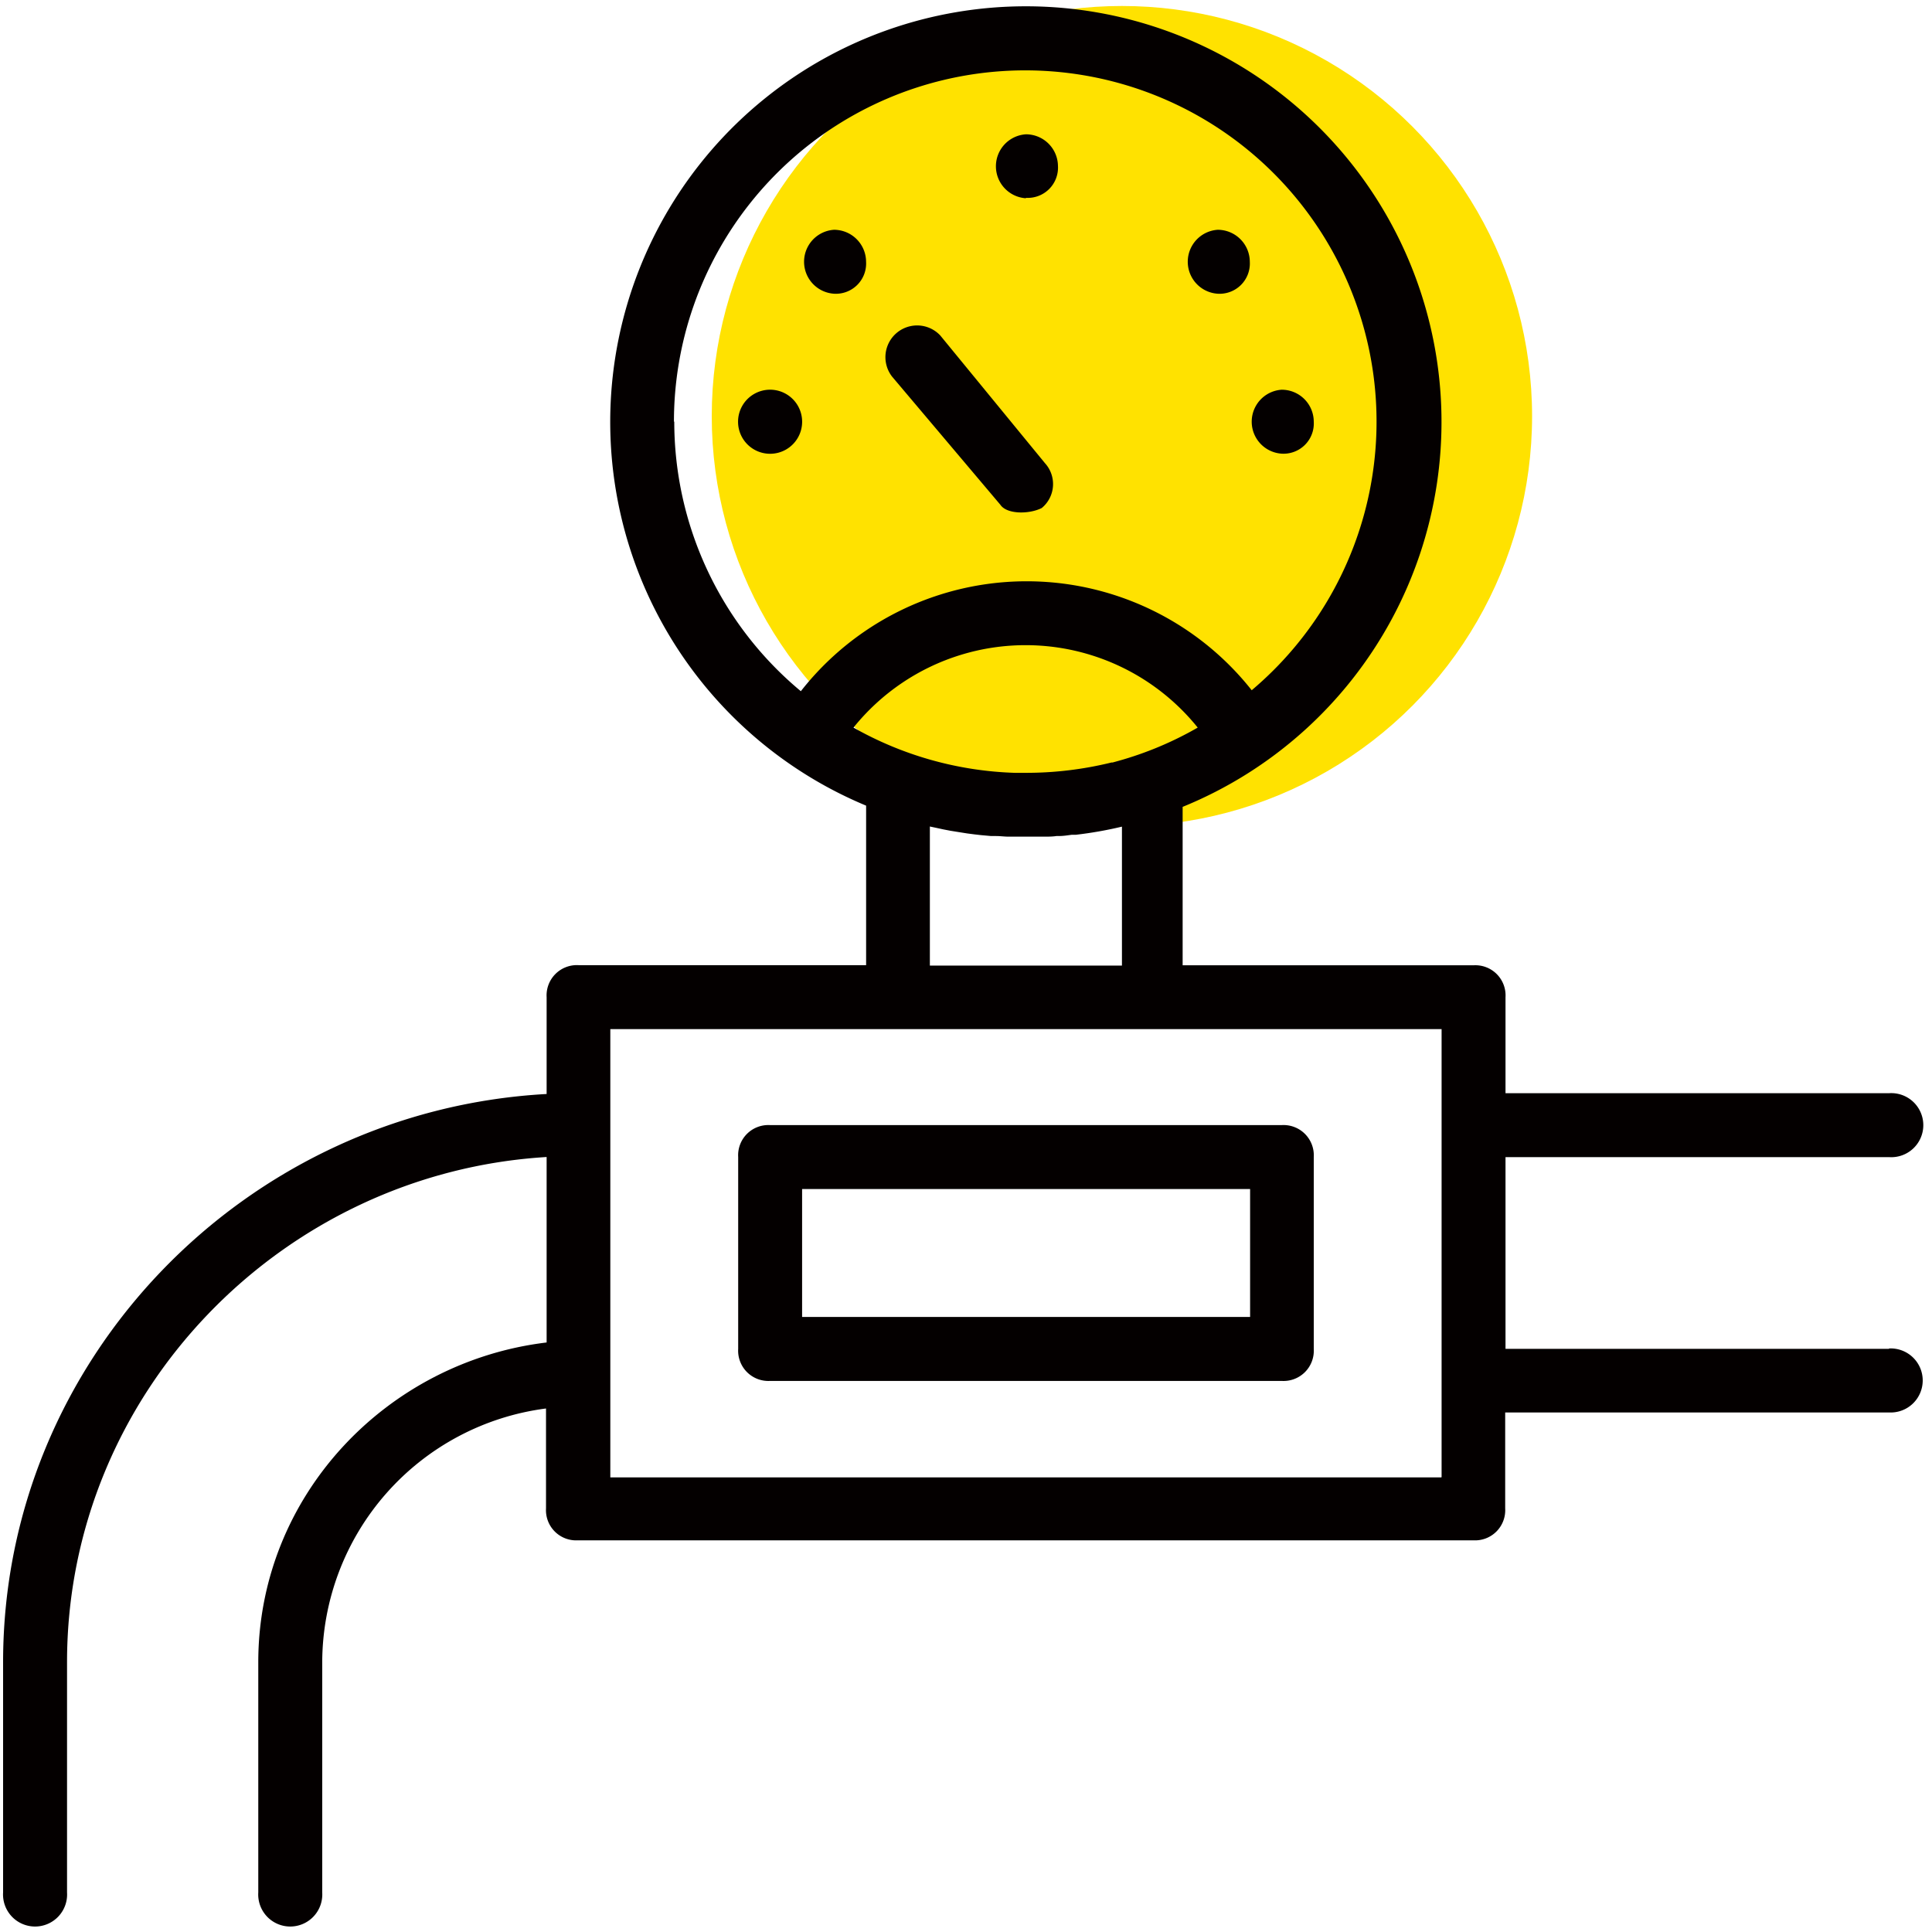
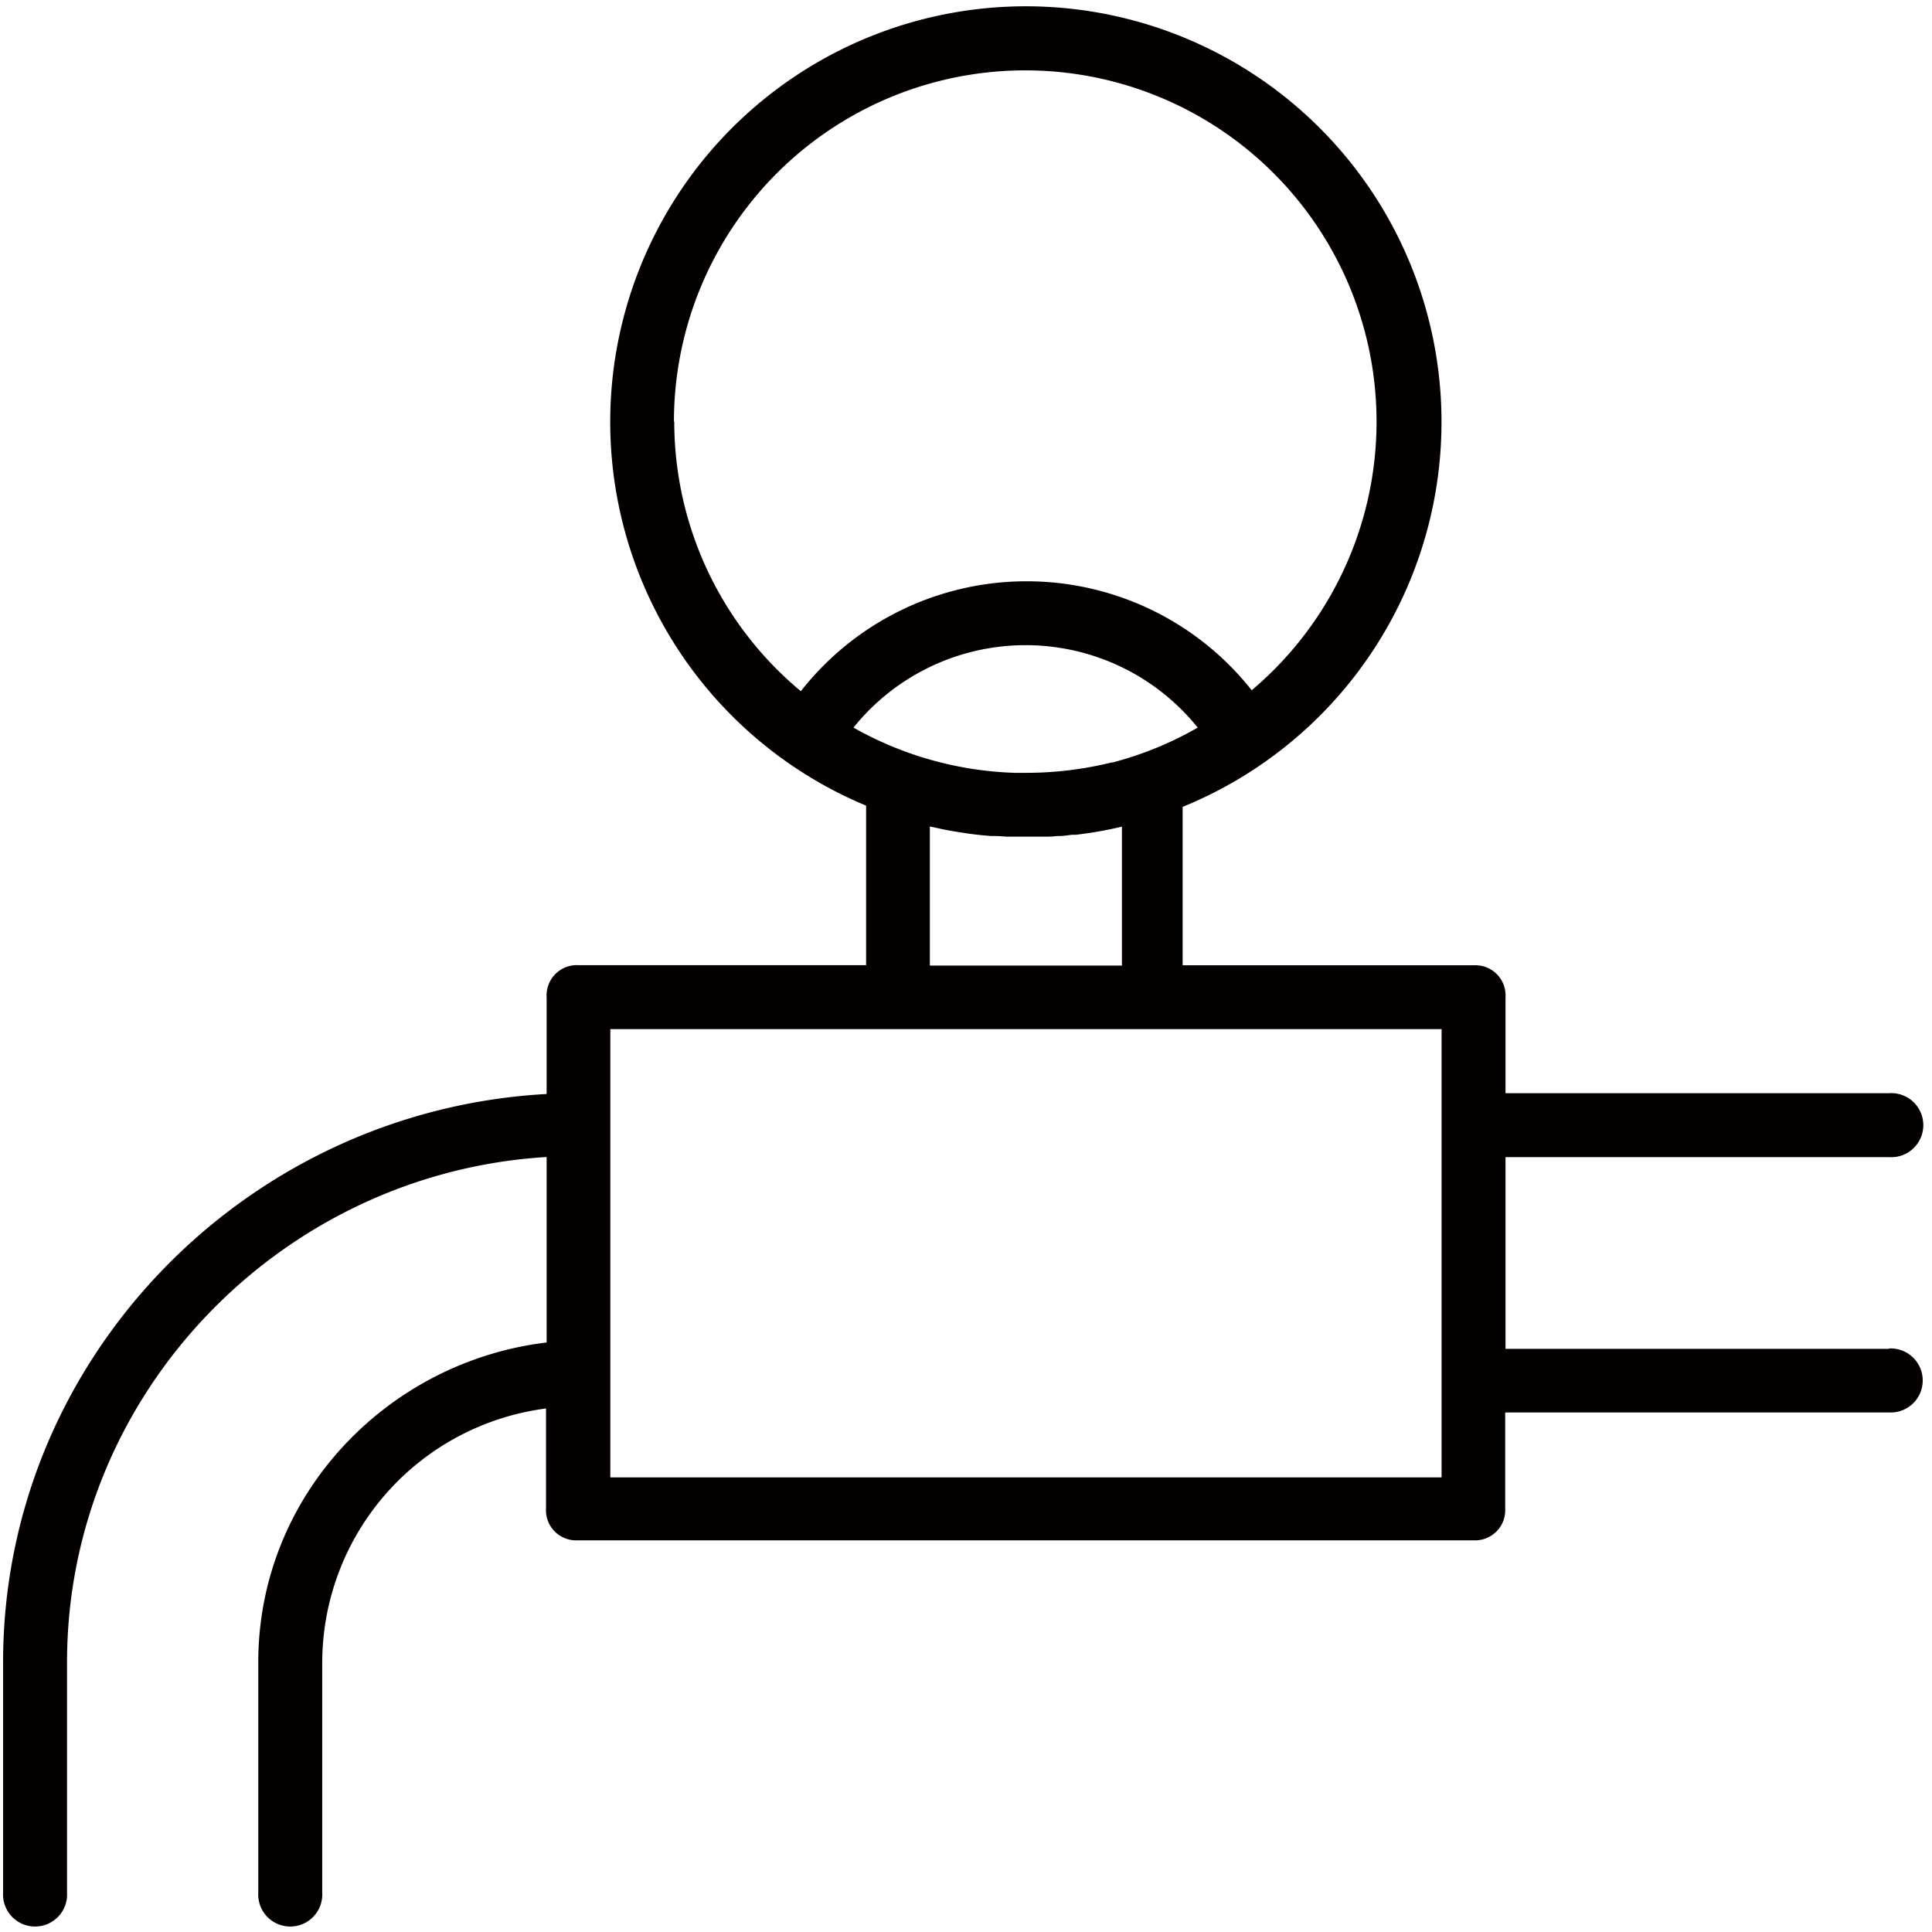
<svg xmlns="http://www.w3.org/2000/svg" width="60" height="60">
  <g fill="none" fill-rule="evenodd">
    <path stroke="#2295B2" stroke-width="4" d="M-50-36h160v159H-50z" />
    <g fill-rule="nonzero">
-       <circle fill="#FFE200" cx="34.842" cy="12.924" r="12.738" />
      <path d="M58.672 41.89H46.755v-5.954h11.917a.995.995 0 1 0 0-1.986H46.755v-2.978a.937.937 0 0 0-.991-.994h-9.036v-4.92a12.908 12.908 0 1 0-9.83-.038v4.954h-8.93a.94.94 0 0 0-.992.995v3.006C7.604 34.49.096 42.221.096 51.622v7.15a.995.995 0 1 0 1.986 0v-7.15c0-8.342 6.652-15.192 14.894-15.69v5.76c-4.973.597-8.955 4.768-8.955 9.93v7.15a.995.995 0 1 0 1.986 0v-7.15a7.97 7.97 0 0 1 6.95-7.88v3.103a.937.937 0 0 0 .992.991h27.805a.937.937 0 0 0 .991-.991v-2.98h11.917a.995.995 0 1 0 0-1.987l.01.013ZM34.726 23.632l-.173.048h-.035c-.88.216-1.781.324-2.686.321h-.32a10.858 10.858 0 0 1-5.006-1.405 6.86 6.86 0 0 1 10.69 0c-.776.447-1.606.795-2.47 1.036ZM20.93 13.094a10.91 10.91 0 1 1 17.943 8.342 8.91 8.91 0 0 0-14.002.03 10.89 10.89 0 0 1-3.931-8.372h-.01Zm7.948 12.574.199.042.221.048.219.042.198.032.321.051.231.03.193.022.32.029h.155c.118 0 .24.016.362.019h1.13c.128 0 .26 0 .388-.02h.087c.128 0 .256-.022.381-.038h.125c.483-.056.962-.14 1.435-.253v4.315h-5.965v-4.319Zm15.886 20.214h-25.81V31.96h25.816v13.903l-.006.02Z" fill="#040000" />
-       <path d="M39.805 34.941H23.917a.937.937 0 0 0-.992.992v5.958a.94.94 0 0 0 .992.995h15.888a.94.94 0 0 0 .995-.995v-5.955a.94.94 0 0 0-.995-.995Zm-.981 5.958H24.91v-3.972h13.913V40.9ZM24.911 13.094a.995.995 0 1 0-1.99.007.995.995 0 0 0 1.99-.007ZM39.805 14.089a.94.94 0 0 0 .995-.995.995.995 0 0 0-.995-.991.995.995 0 0 0 0 1.986ZM25.903 9.122a.94.94 0 0 0 .994-.992.998.998 0 0 0-.994-.994.995.995 0 0 0 0 1.986ZM31.861 6.144a.94.94 0 0 0 .995-.994.995.995 0 0 0-.995-.979.995.995 0 0 0 0 1.986v-.013ZM37.82 9.122a.94.94 0 0 0 .994-.992.998.998 0 0 0-.995-.994.995.995 0 0 0 0 1.986ZM31.068 15.677c.2.298.892.298 1.284.1a.963.963 0 0 0 .1-1.393l-3.254-3.969a.985.985 0 0 0-1.492 1.283l3.362 3.979Z" fill="#040000" />
    </g>
  </g>
</svg>